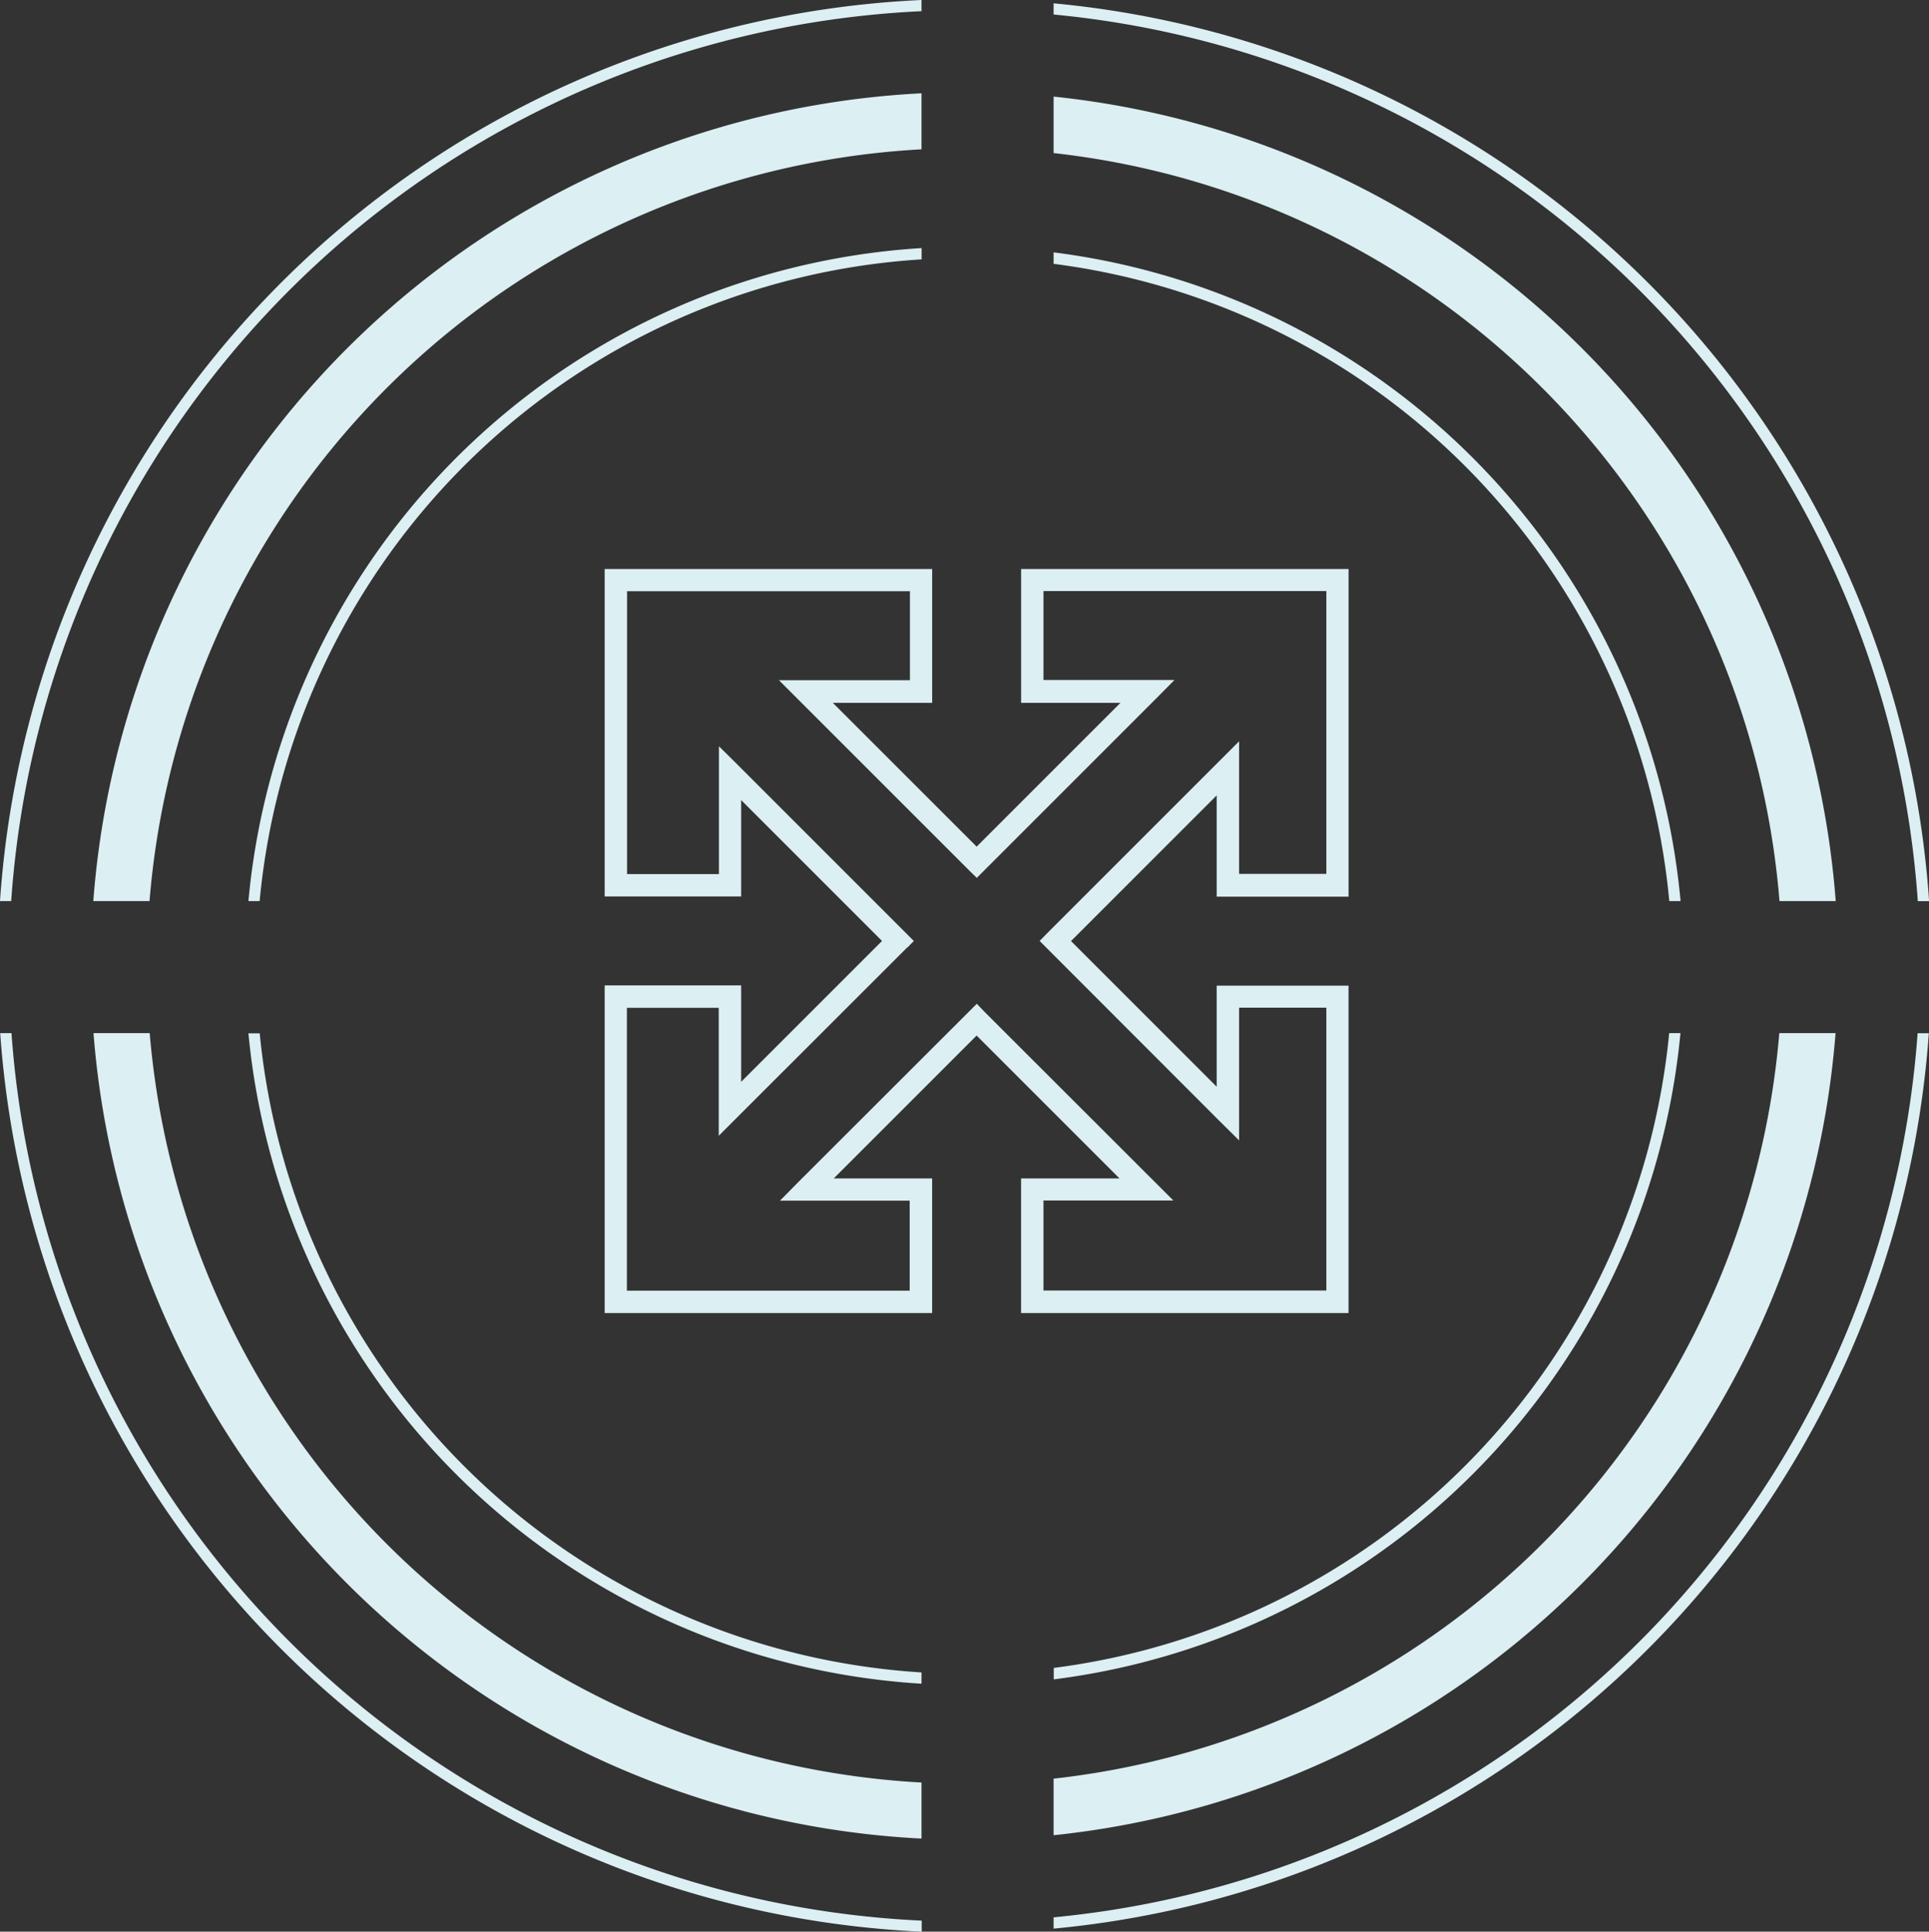
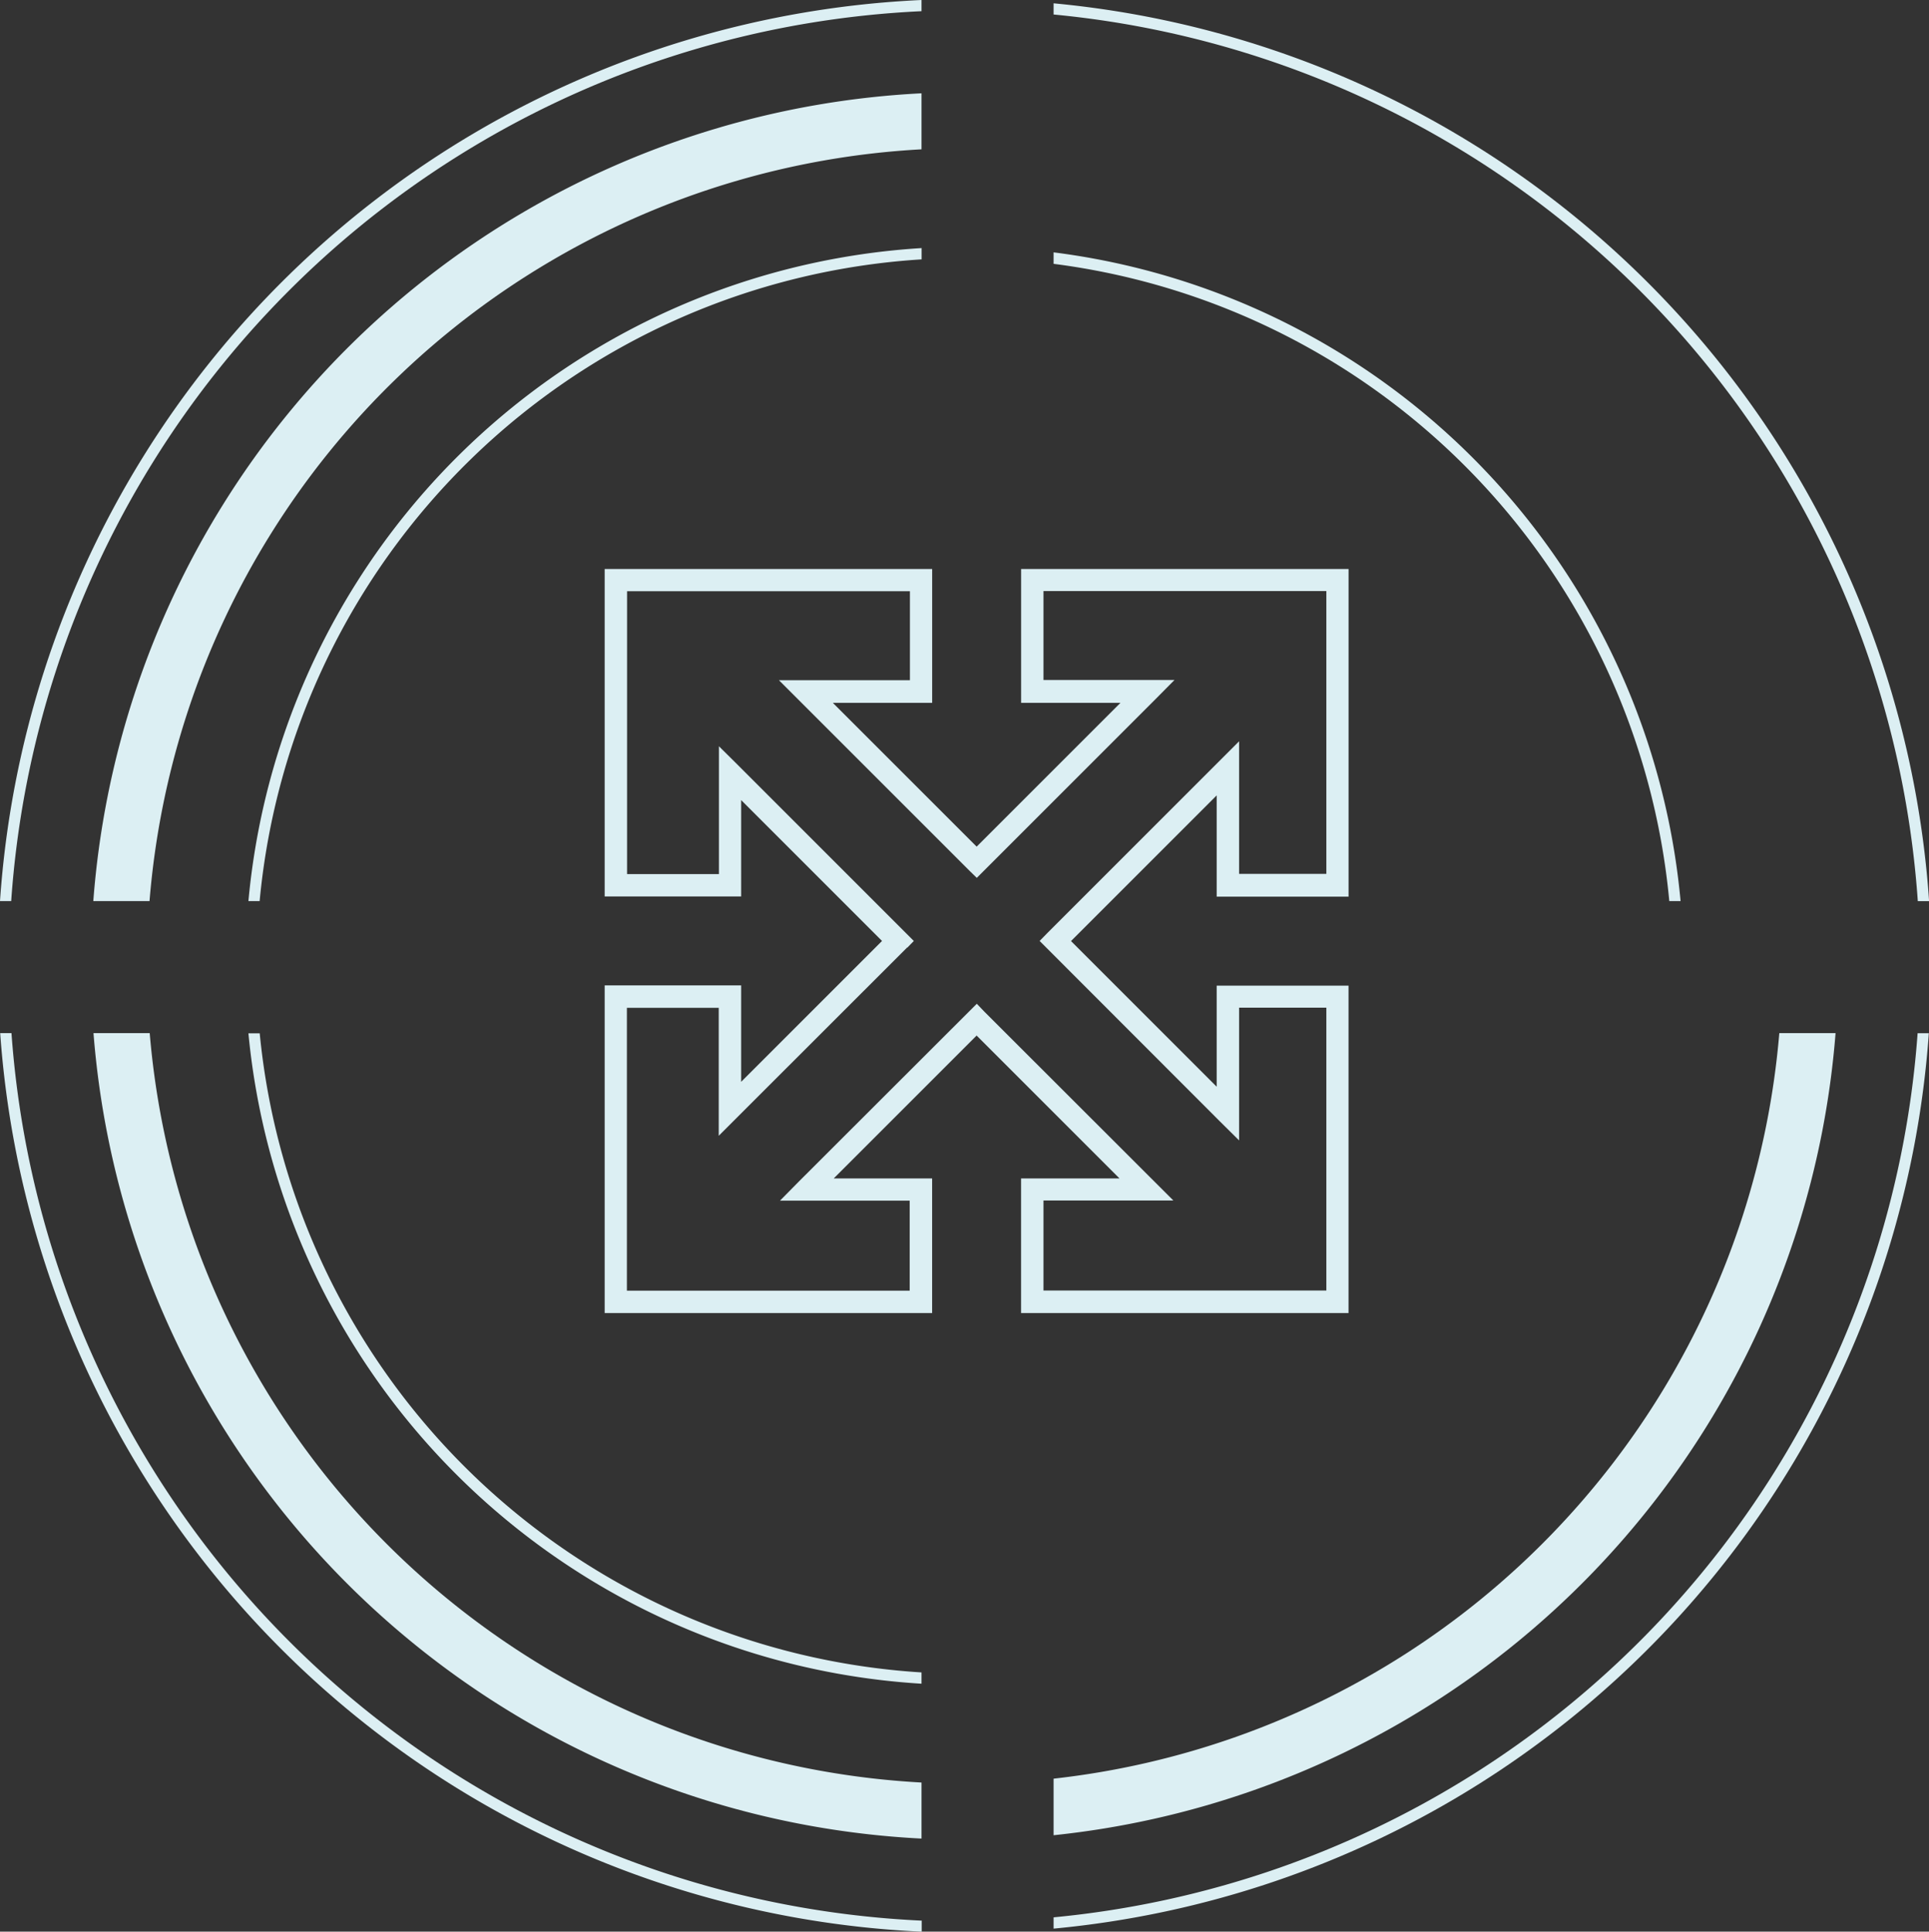
<svg xmlns="http://www.w3.org/2000/svg" id="icon-commerce" width="102.5" height="102.646" viewBox="0 0 102.5 102.646">
  <rect x="0" y="0" width="102.5" height="102.646" fill="#333333" stroke="none" />
  <path id="Path_270" data-name="Path 270" d="M33.41,53.526v17.4h17.4V63.774H45.581l7.593-7.593,7.593,7.593H55.536v7.154h17.4v-17.4H65.93V58.9l-7.74-7.74,7.74-7.74V48.8h7.008V31.39h-17.4V38.5h5.28l-7.642,7.642L45.532,38.5h5.28V31.39H33.41v17.4h7.252V43.668l7.486,7.486L40.662,58.64V53.516H33.41Zm16.085-2.02.342-.351L40.32,41.638l-.839-.83V47.6H34.6V32.571h15.03V37.3H42.672l10.16,10.16.351.342,9.5-9.5,1.005-1.015H56.727V32.561h15.03v15.03H67.121V40.545L56.932,50.734l-.41.42,9.584,9.594,1.015,1.005V54.7h4.636v15.03H56.727V64.945h6.9L53.594,54.921l-.41-.429L43.726,63.94l-1,1.015h6.891v4.782H34.591V54.707h4.88v6.8L49.485,51.5Z" transform="translate(-1.28 -1.153)" fill="#dceff3" />
-   <path id="Path_271" data-name="Path 271" d="M91.161,56.66h-.6A37.669,37.669,0,0,1,57.86,90.391V91a38.269,38.269,0,0,0,33.3-34.336" transform="translate(-1.867 -1.76)" fill="#dceff3" />
  <path id="Path_272" data-name="Path 272" d="M49.781,91.23v-.6A37.675,37.675,0,0,1,14.615,56.67h-.6A38.258,38.258,0,0,0,49.781,91.23" transform="translate(-0.815 -1.76)" fill="#dceff3" />
  <path id="Path_273" data-name="Path 273" d="M5.57,48.415H8.557A43.518,43.518,0,0,1,49.578,8.467V5.49A46.485,46.485,0,0,0,5.57,48.415" transform="translate(-0.612 -0.532)" fill="#dceff3" />
  <path id="Path_274" data-name="Path 274" d="M57.85,1.185A50.856,50.856,0,0,1,103.771,48.3h.6A51.429,51.429,0,0,0,57.85.59Z" transform="translate(-1.866 -0.414)" fill="#dceff3" />
  <path id="Path_275" data-name="Path 275" d="M14.01,48.617h.6a37.682,37.682,0,0,1,35.175-34.1v-.6a38.273,38.273,0,0,0-35.771,34.7" transform="translate(-0.814 -0.734)" fill="#dceff3" />
  <path id="Path_276" data-name="Path 276" d="M57.85,14.16v.6A37.67,37.67,0,0,1,90.566,48.622h.6A38.28,38.28,0,0,0,57.85,14.15" transform="translate(-1.866 -0.74)" fill="#dceff3" />
  <path id="Path_277" data-name="Path 277" d="M49.456,103.82A50.849,50.849,0,0,1,1.1,56.66H.5a51.444,51.444,0,0,0,48.966,47.746v-.6Z" transform="translate(-0.49 -1.76)" fill="#dceff3" />
  <path id="Path_278" data-name="Path 278" d="M49.578,99.458V96.481A43.509,43.509,0,0,1,8.567,56.66H5.58a46.483,46.483,0,0,0,44,42.8" transform="translate(-0.612 -1.76)" fill="#dceff3" />
  <path id="Path_279" data-name="Path 279" d="M103.761,56.66A50.865,50.865,0,0,1,57.85,103.645v.6a51.446,51.446,0,0,0,46.507-47.58h-.6Z" transform="translate(-1.866 -1.76)" fill="#dceff3" />
  <path id="Path_280" data-name="Path 280" d="M1.085,48.293A50.845,50.845,0,0,1,49.456,1.005V.41A51.439,51.439,0,0,0,.49,48.293Z" transform="translate(-0.49 -0.41)" fill="#dceff3" />
-   <path id="Path_281" data-name="Path 281" d="M57.85,5.67v3A43.522,43.522,0,0,1,96.422,48.419h2.987A46.5,46.5,0,0,0,57.86,5.67" transform="translate(-1.866 -0.536)" fill="#dceff3" />
  <path id="Path_282" data-name="Path 282" d="M99.4,56.66H96.412A43.525,43.525,0,0,1,57.85,96.276v3.006A46.507,46.507,0,0,0,99.4,56.67" transform="translate(-1.866 -1.76)" fill="#dceff3" />
</svg>